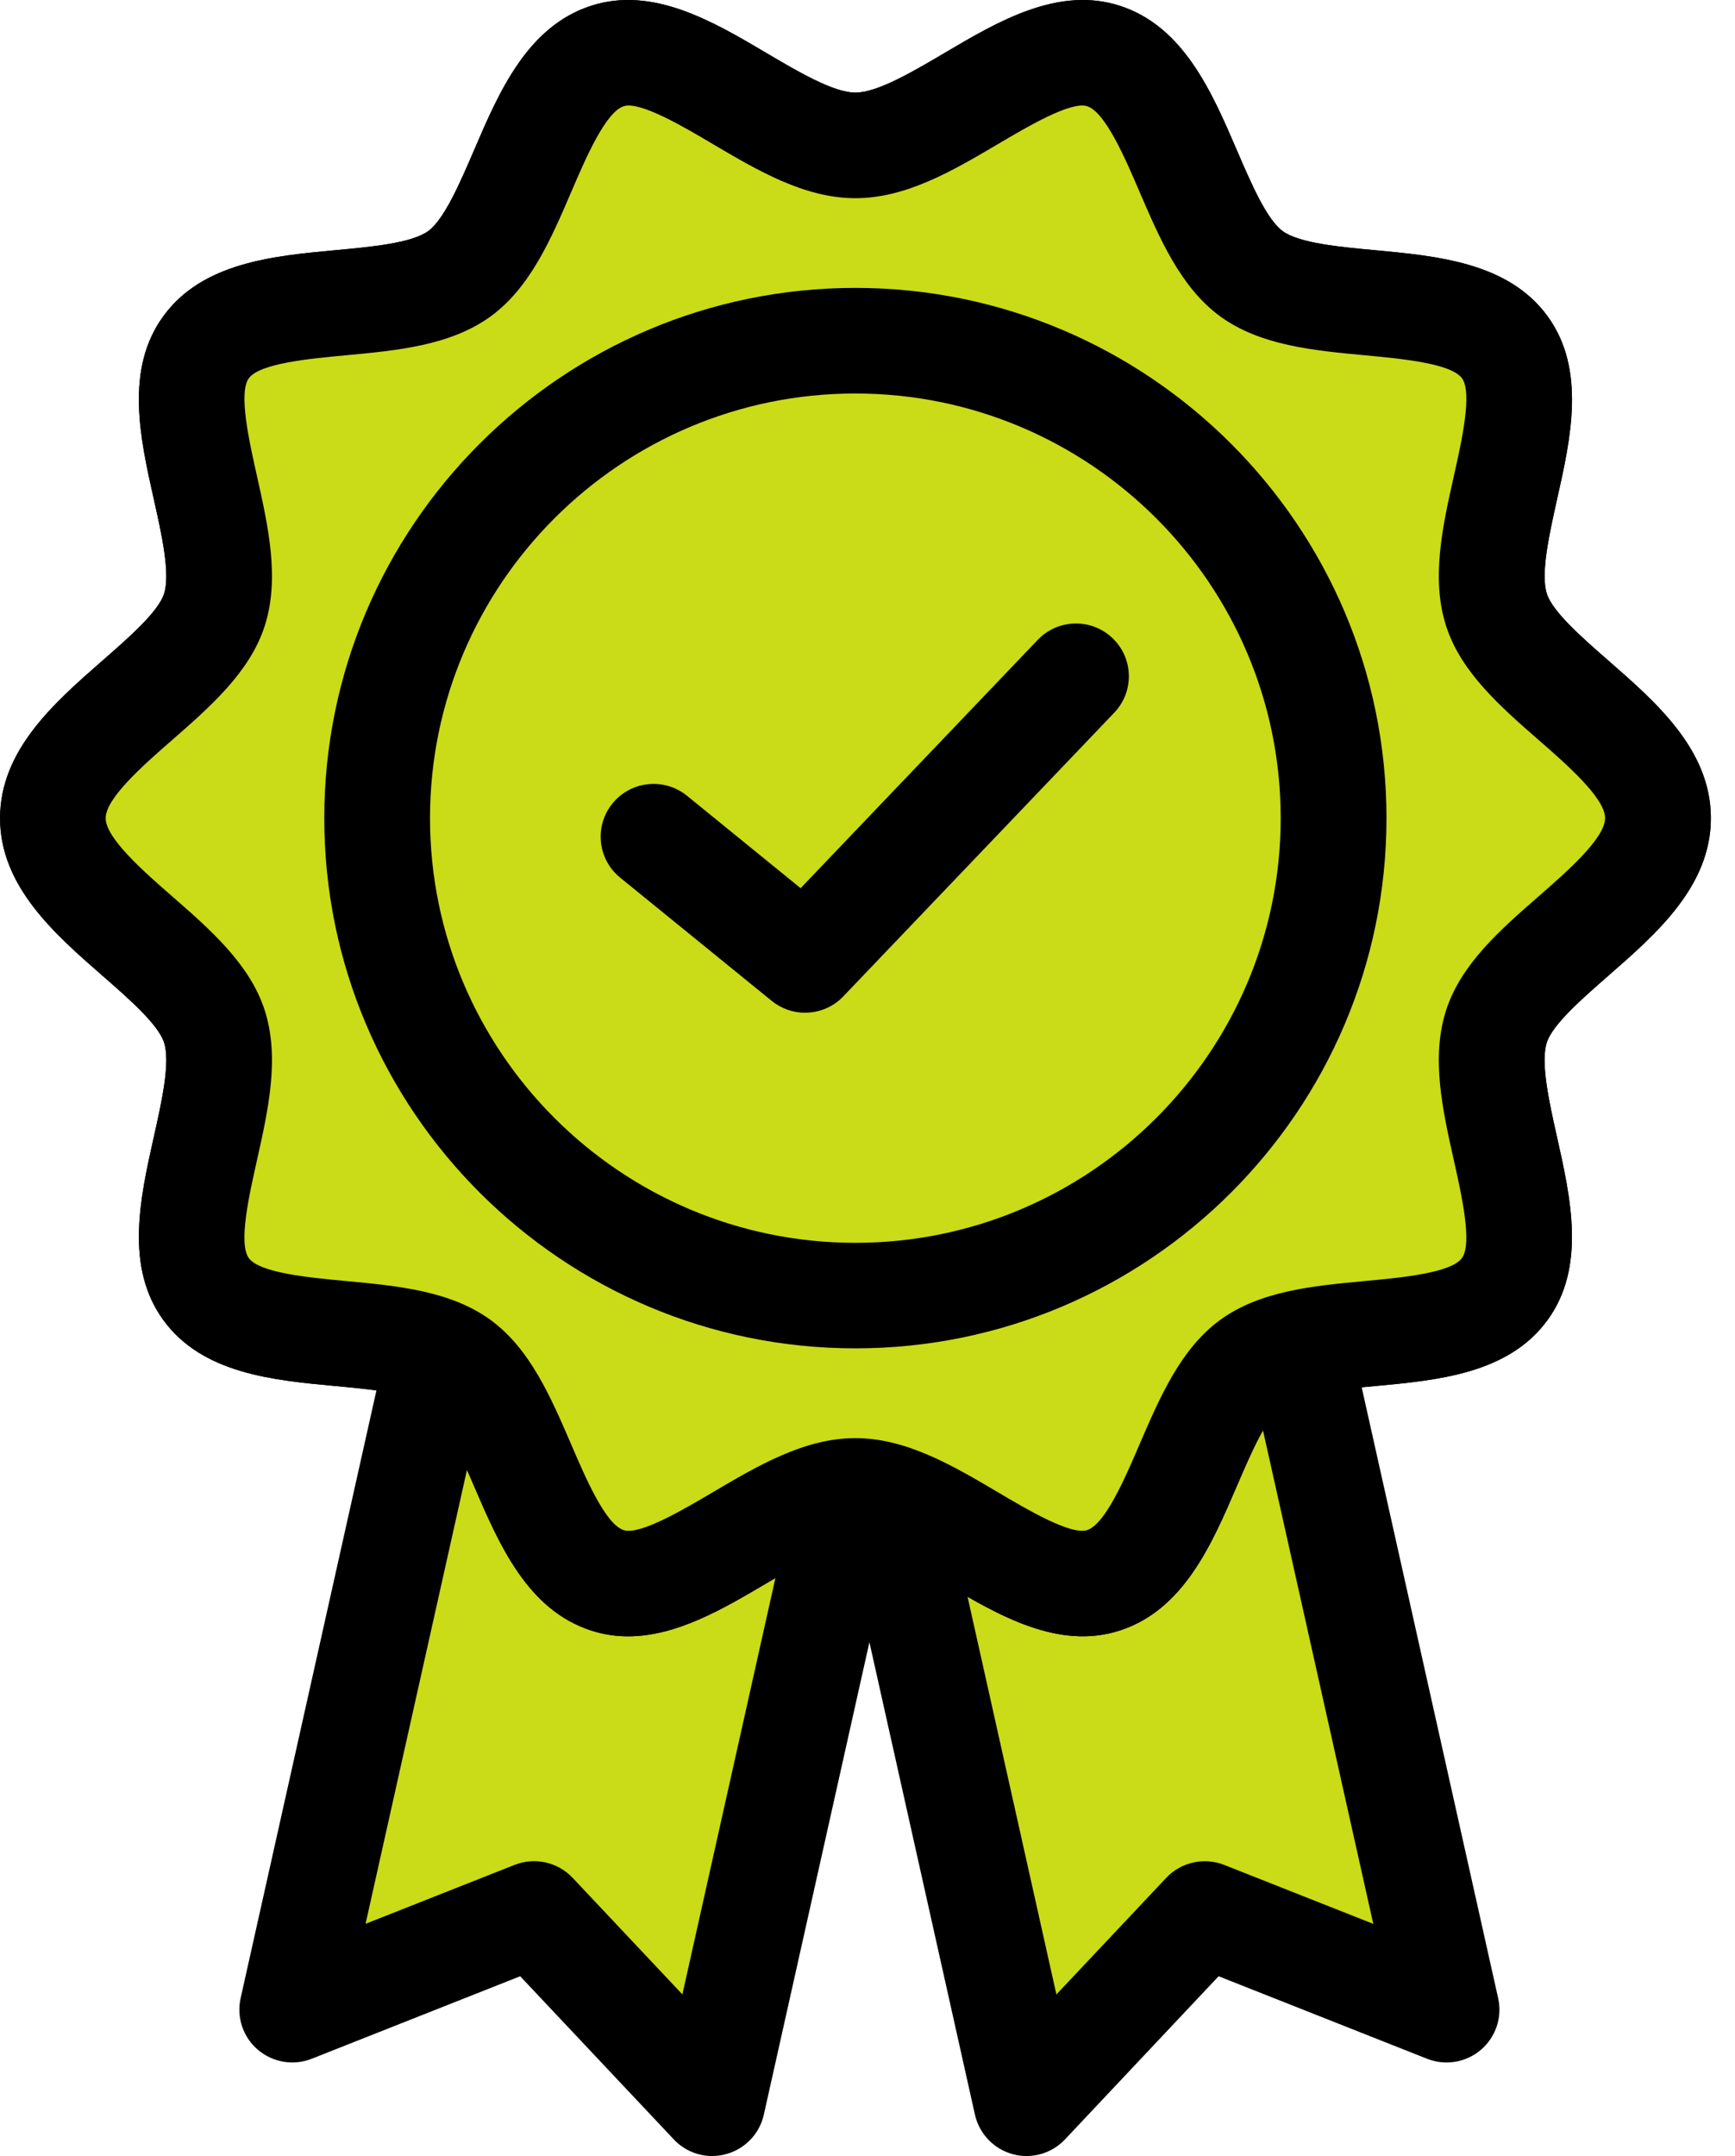
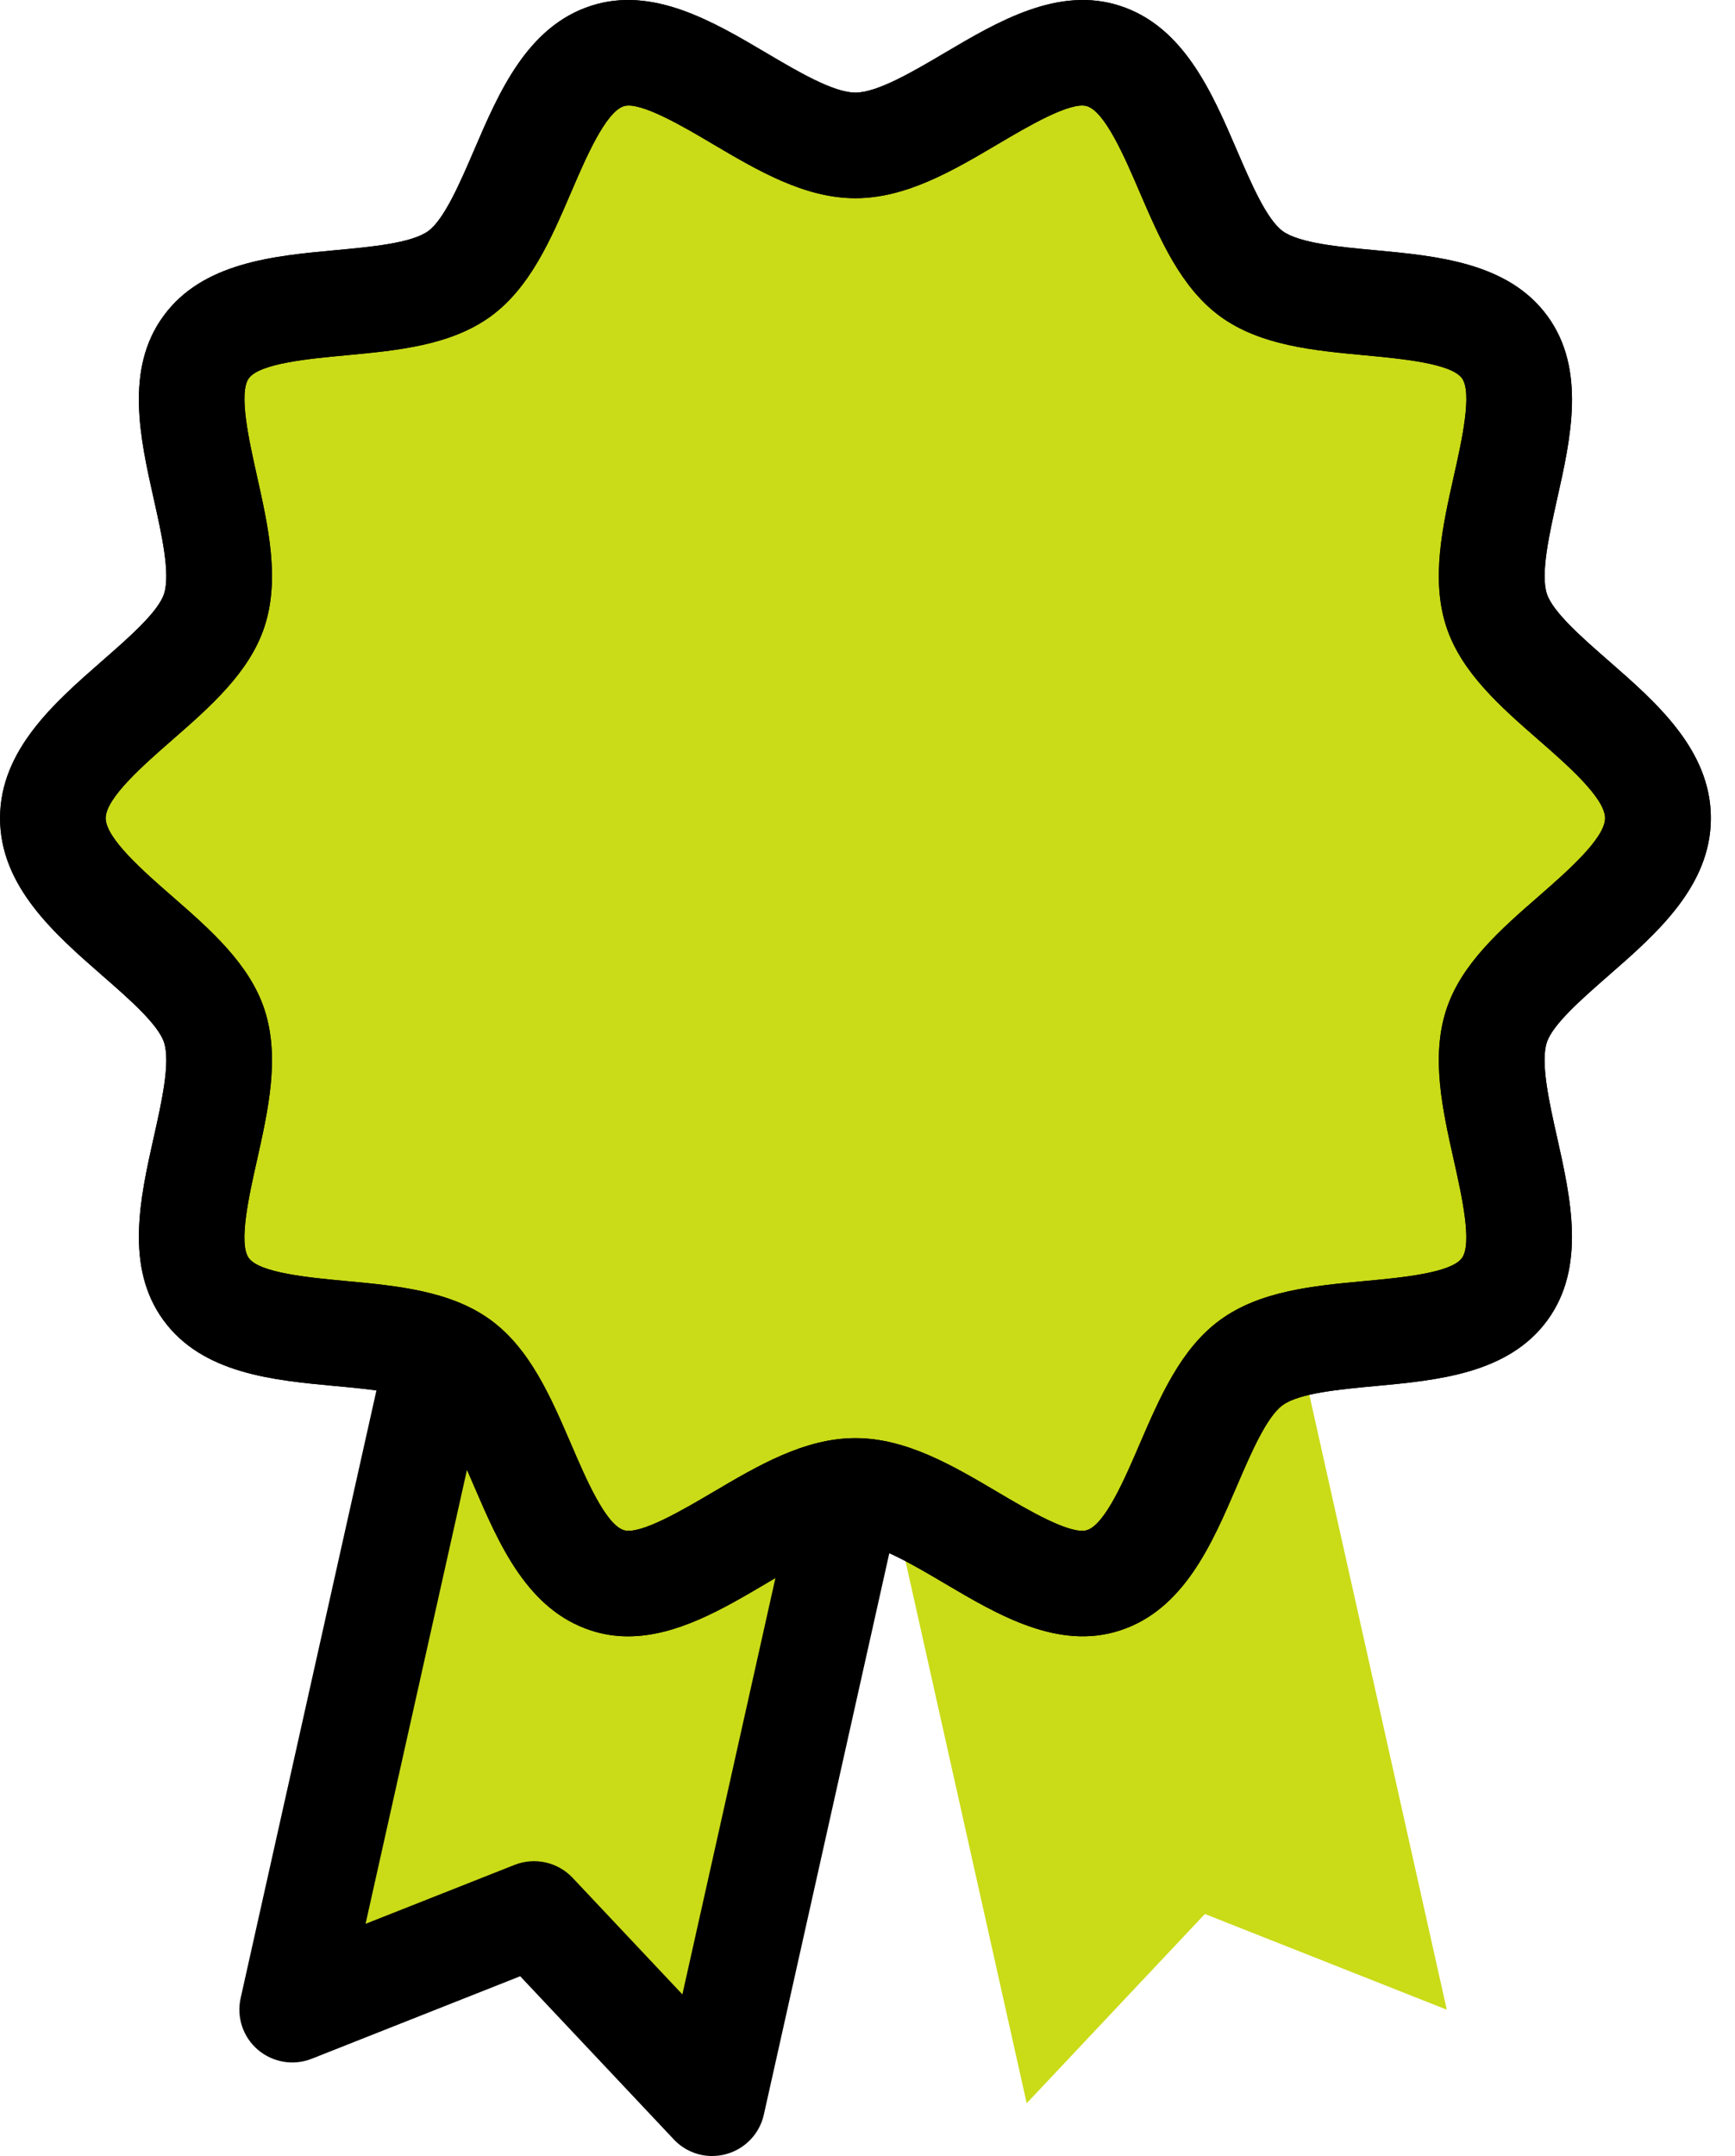
<svg xmlns="http://www.w3.org/2000/svg" width="33" height="41" viewBox="0 0 33 41" fill="none">
  <g clip-path="url(#clip0_106_347)">
    <path d="M16.15 28.356L13.549 39.996L10.159 36.397L5.559 38.217L8.356 25.701" fill="#CADB18" />
    <path d="M13.548 41C13.274 41 13.008 40.889 12.815 40.683L9.894 37.581L5.929 39.15C5.583 39.287 5.19 39.221 4.906 38.98C4.622 38.739 4.496 38.361 4.577 37.997L7.374 25.482C7.495 24.941 8.032 24.601 8.574 24.721C9.116 24.842 9.458 25.378 9.336 25.919L6.953 36.584L9.788 35.463C10.171 35.312 10.608 35.409 10.891 35.709L12.979 37.926L15.167 28.136C15.288 27.596 15.826 27.254 16.368 27.376C16.91 27.496 17.252 28.033 17.13 28.574L14.528 40.214C14.447 40.576 14.172 40.865 13.812 40.963C13.724 40.988 13.634 40.999 13.546 40.999L13.548 41Z" fill="black" />
    <path d="M16.952 28.476L19.528 39.996L22.917 36.397L27.518 38.217L24.685 25.545" fill="#CADB18" />
-     <path d="M19.526 41C19.438 41 19.349 40.989 19.261 40.964C18.902 40.866 18.626 40.577 18.544 40.215L15.97 28.694C15.849 28.153 16.19 27.617 16.732 27.496C17.274 27.376 17.811 27.716 17.932 28.257L20.093 37.927L22.182 35.71C22.464 35.41 22.902 35.313 23.285 35.464L26.12 36.585L23.701 25.764C23.581 25.223 23.922 24.687 24.463 24.566C25.006 24.446 25.543 24.786 25.664 25.327L28.495 37.997C28.577 38.36 28.45 38.738 28.167 38.98C27.883 39.222 27.49 39.287 27.143 39.15L23.178 37.581L20.257 40.683C20.065 40.887 19.798 41 19.524 41H19.526Z" fill="black" />
    <path d="M31.534 15.558C31.534 17.071 28.907 18.149 28.463 19.513C28.003 20.928 29.477 23.338 28.619 24.515C27.751 25.704 24.994 25.045 23.803 25.91C22.625 26.767 22.404 29.593 20.988 30.052C19.622 30.494 17.785 28.352 16.27 28.352C14.756 28.352 12.919 30.494 11.553 30.052C10.136 29.592 9.917 26.766 8.737 25.91C7.545 25.045 4.787 25.704 3.921 24.515C3.063 23.338 4.537 20.928 4.077 19.513C3.633 18.149 1.006 17.071 1.006 15.558C1.006 14.046 3.633 12.967 4.077 11.603C4.537 10.189 3.063 7.779 3.921 6.602C4.788 5.413 7.546 6.072 8.737 5.207C9.915 4.35 10.136 1.524 11.551 1.065C12.918 0.622 14.755 2.765 16.269 2.765C17.784 2.765 19.621 0.622 20.987 1.065C22.404 1.525 22.623 4.351 23.803 5.207C24.995 6.072 27.753 5.413 28.619 6.602C29.477 7.779 28.003 10.189 28.463 11.603C28.907 12.967 31.534 14.046 31.534 15.558Z" fill="#CADB18" />
    <path d="M11.946 31.117C11.712 31.117 11.477 31.083 11.242 31.006C10.028 30.613 9.491 29.362 9.016 28.259C8.751 27.642 8.45 26.944 8.144 26.721C7.829 26.492 7.062 26.421 6.386 26.358C5.197 26.248 3.85 26.123 3.108 25.105C2.372 24.095 2.665 22.785 2.924 21.628C3.074 20.96 3.244 20.204 3.12 19.823C3.008 19.479 2.444 18.986 1.946 18.552C1.035 17.756 0.001 16.852 0.001 15.558C0.001 14.264 1.035 13.362 1.946 12.565C2.444 12.13 3.008 11.638 3.12 11.293C3.244 10.912 3.074 10.155 2.924 9.487C2.665 8.331 2.371 7.02 3.108 6.011C3.85 4.992 5.197 4.867 6.386 4.757C7.062 4.695 7.829 4.623 8.144 4.395C8.45 4.173 8.751 3.473 9.016 2.858C9.489 1.754 10.027 0.504 11.242 0.11C12.414 -0.27 13.562 0.408 14.574 1.006C15.173 1.36 15.852 1.761 16.27 1.761C16.688 1.761 17.368 1.36 17.968 1.006C18.98 0.408 20.128 -0.27 21.3 0.11C22.514 0.504 23.051 1.754 23.526 2.858C23.791 3.474 24.091 4.173 24.398 4.396C24.713 4.624 25.479 4.696 26.155 4.758C27.344 4.869 28.692 4.994 29.434 6.012C30.169 7.021 29.877 8.332 29.617 9.488C29.468 10.157 29.298 10.913 29.422 11.293C29.534 11.638 30.098 12.131 30.595 12.565C31.507 13.361 32.541 14.264 32.541 15.558C32.541 16.852 31.507 17.755 30.594 18.552C30.097 18.987 29.532 19.479 29.421 19.823C29.297 20.204 29.466 20.961 29.616 21.628C29.875 22.785 30.169 24.095 29.433 25.105C28.691 26.123 27.343 26.248 26.154 26.358C25.478 26.421 24.712 26.492 24.396 26.721C24.09 26.943 23.79 27.642 23.525 28.259C23.051 29.362 22.514 30.613 21.3 31.006C20.128 31.387 18.98 30.709 17.968 30.111C17.369 29.757 16.689 29.355 16.27 29.355C15.851 29.355 15.173 29.757 14.574 30.111C13.766 30.588 12.871 31.117 11.947 31.117H11.946ZM16.269 27.348C17.239 27.348 18.13 27.874 18.99 28.383C19.539 28.707 20.367 29.197 20.677 29.097C21.023 28.984 21.399 28.107 21.674 27.467C22.06 26.572 22.458 25.645 23.211 25.098C23.973 24.545 24.986 24.451 25.967 24.36C26.655 24.296 27.598 24.208 27.806 23.924C28.007 23.648 27.802 22.733 27.653 22.067C27.437 21.103 27.214 20.107 27.508 19.203C27.791 18.332 28.542 17.675 29.27 17.041C29.801 16.577 30.529 15.941 30.529 15.558C30.529 15.176 29.802 14.54 29.27 14.076C28.542 13.441 27.791 12.784 27.508 11.913C27.214 11.01 27.437 10.014 27.653 9.05C27.803 8.383 28.007 7.469 27.807 7.193C27.599 6.909 26.657 6.822 25.968 6.757C24.988 6.665 23.974 6.572 23.212 6.019C22.459 5.471 22.061 4.545 21.675 3.65C21.401 3.009 21.024 2.133 20.678 2.02C20.368 1.92 19.54 2.41 18.991 2.734C18.13 3.242 17.239 3.769 16.27 3.769C15.301 3.769 14.41 3.242 13.549 2.734C13.001 2.409 12.172 1.921 11.863 2.02C11.517 2.133 11.14 3.009 10.865 3.65C10.481 4.545 10.082 5.472 9.329 6.019C8.566 6.572 7.553 6.665 6.573 6.757C5.884 6.821 4.941 6.909 4.733 7.193C4.532 7.469 4.738 8.383 4.887 9.05C5.102 10.014 5.326 11.01 5.032 11.913C4.748 12.784 3.997 13.441 3.27 14.076C2.739 14.54 2.01 15.176 2.01 15.558C2.01 15.941 2.738 16.577 3.27 17.041C3.997 17.675 4.748 18.332 5.032 19.203C5.326 20.107 5.102 21.103 4.887 22.067C4.737 22.733 4.532 23.648 4.732 23.924C4.94 24.208 5.882 24.295 6.572 24.36C7.552 24.451 8.565 24.545 9.327 25.098C10.081 25.646 10.478 26.572 10.864 27.467C11.139 28.107 11.515 28.984 11.862 29.097C12.169 29.197 12.999 28.706 13.548 28.383C14.41 27.874 15.3 27.348 16.269 27.348Z" fill="black" />
-     <path d="M31.534 15.558C31.534 17.071 28.907 18.149 28.463 19.513C28.003 20.928 29.477 23.338 28.619 24.515C27.751 25.704 24.994 25.045 23.803 25.91C22.625 26.767 22.404 29.593 20.988 30.052C19.622 30.494 17.785 28.352 16.27 28.352C14.756 28.352 12.919 30.494 11.553 30.052C10.136 29.592 9.917 26.766 8.737 25.91C7.545 25.045 4.787 25.704 3.921 24.515C3.063 23.338 4.537 20.928 4.077 19.513C3.633 18.149 1.006 17.071 1.006 15.558C1.006 14.046 3.633 12.967 4.077 11.603C4.537 10.189 3.063 7.779 3.921 6.602C4.788 5.413 7.546 6.072 8.737 5.207C9.915 4.35 10.136 1.524 11.551 1.065C12.918 0.622 14.755 2.765 16.269 2.765C17.784 2.765 19.621 0.622 20.987 1.065C22.404 1.525 22.623 4.351 23.803 5.207C24.995 6.072 27.753 5.413 28.619 6.602C29.477 7.779 28.003 10.189 28.463 11.603C28.907 12.967 31.534 14.046 31.534 15.558Z" fill="#CADB18" />
    <path d="M11.946 31.117C11.712 31.117 11.477 31.083 11.242 31.006C10.028 30.613 9.491 29.362 9.016 28.259C8.751 27.642 8.45 26.944 8.144 26.721C7.829 26.492 7.062 26.421 6.386 26.358C5.197 26.248 3.85 26.123 3.108 25.105C2.372 24.095 2.665 22.785 2.924 21.628C3.074 20.96 3.244 20.204 3.12 19.823C3.008 19.479 2.444 18.986 1.946 18.552C1.035 17.756 0.001 16.852 0.001 15.558C0.001 14.264 1.035 13.362 1.946 12.565C2.444 12.13 3.008 11.638 3.12 11.293C3.244 10.912 3.074 10.155 2.924 9.487C2.665 8.331 2.371 7.02 3.108 6.011C3.85 4.992 5.197 4.867 6.386 4.757C7.062 4.695 7.829 4.623 8.144 4.395C8.45 4.173 8.751 3.473 9.016 2.858C9.489 1.754 10.027 0.504 11.242 0.11C12.414 -0.27 13.562 0.408 14.574 1.006C15.173 1.36 15.852 1.761 16.27 1.761C16.688 1.761 17.368 1.36 17.968 1.006C18.98 0.408 20.128 -0.27 21.3 0.11C22.514 0.504 23.051 1.754 23.526 2.858C23.791 3.474 24.091 4.173 24.398 4.396C24.713 4.624 25.479 4.696 26.155 4.758C27.344 4.869 28.692 4.994 29.434 6.012C30.169 7.021 29.877 8.332 29.617 9.488C29.468 10.157 29.298 10.913 29.422 11.293C29.534 11.638 30.098 12.131 30.595 12.565C31.507 13.361 32.541 14.264 32.541 15.558C32.541 16.852 31.507 17.755 30.594 18.552C30.097 18.987 29.532 19.479 29.421 19.823C29.297 20.204 29.466 20.961 29.616 21.628C29.875 22.785 30.169 24.095 29.433 25.105C28.691 26.123 27.343 26.248 26.154 26.358C25.478 26.421 24.712 26.492 24.396 26.721C24.09 26.943 23.79 27.642 23.525 28.259C23.051 29.362 22.514 30.613 21.3 31.006C20.128 31.387 18.98 30.709 17.968 30.111C17.369 29.757 16.689 29.355 16.27 29.355C15.851 29.355 15.173 29.757 14.574 30.111C13.766 30.588 12.871 31.117 11.947 31.117H11.946ZM16.269 27.348C17.239 27.348 18.13 27.874 18.99 28.383C19.539 28.707 20.367 29.197 20.677 29.097C21.023 28.984 21.399 28.107 21.674 27.467C22.06 26.572 22.458 25.645 23.211 25.098C23.973 24.545 24.986 24.451 25.967 24.36C26.655 24.296 27.598 24.208 27.806 23.924C28.007 23.648 27.802 22.733 27.653 22.067C27.437 21.103 27.214 20.107 27.508 19.203C27.791 18.332 28.542 17.675 29.27 17.041C29.801 16.577 30.529 15.941 30.529 15.558C30.529 15.176 29.802 14.54 29.27 14.076C28.542 13.441 27.791 12.784 27.508 11.913C27.214 11.01 27.437 10.014 27.653 9.05C27.803 8.383 28.007 7.469 27.807 7.193C27.599 6.909 26.657 6.822 25.968 6.757C24.988 6.665 23.974 6.572 23.212 6.019C22.459 5.471 22.061 4.545 21.675 3.65C21.401 3.009 21.024 2.133 20.678 2.02C20.368 1.92 19.54 2.41 18.991 2.734C18.13 3.242 17.239 3.769 16.27 3.769C15.301 3.769 14.41 3.242 13.549 2.734C13.001 2.409 12.172 1.921 11.863 2.02C11.517 2.133 11.14 3.009 10.865 3.65C10.481 4.545 10.082 5.472 9.329 6.019C8.566 6.572 7.553 6.665 6.573 6.757C5.884 6.821 4.941 6.909 4.733 7.193C4.532 7.469 4.738 8.383 4.887 9.05C5.102 10.014 5.326 11.01 5.032 11.913C4.748 12.784 3.997 13.441 3.27 14.076C2.739 14.54 2.01 15.176 2.01 15.558C2.01 15.941 2.738 16.577 3.27 17.041C3.997 17.675 4.748 18.332 5.032 19.203C5.326 20.107 5.102 21.103 4.887 22.067C4.737 22.733 4.532 23.648 4.732 23.924C4.94 24.208 5.882 24.295 6.572 24.36C7.552 24.451 8.565 24.545 9.327 25.098C10.081 25.646 10.478 26.572 10.864 27.467C11.139 28.107 11.515 28.984 11.862 29.097C12.169 29.197 12.999 28.706 13.548 28.383C14.41 27.874 15.3 27.348 16.269 27.348Z" fill="black" />
    <path d="M16.27 24.637C21.294 24.637 25.366 20.573 25.366 15.558C25.366 10.544 21.294 6.479 16.27 6.479C11.246 6.479 7.174 10.544 7.174 15.558C7.174 20.573 11.246 24.637 16.27 24.637Z" fill="#CADB18" />
-     <path d="M16.269 25.641C10.699 25.641 6.168 21.119 6.168 15.558C6.168 9.998 10.699 5.475 16.269 5.475C21.838 5.475 26.371 9.998 26.371 15.558C26.371 21.119 21.839 25.641 16.269 25.641ZM16.269 7.483C11.808 7.483 8.179 11.106 8.179 15.558C8.179 20.011 11.809 23.634 16.269 23.634C20.729 23.634 24.359 20.011 24.359 15.558C24.359 11.106 20.73 7.483 16.269 7.483Z" fill="black" />
-     <path d="M12.431 15.911L15.315 18.255L20.466 12.861" fill="#CADB18" />
-     <path d="M15.314 19.259C15.091 19.259 14.865 19.184 14.679 19.034L11.795 16.689C11.365 16.339 11.3 15.707 11.651 15.277C12.002 14.847 12.635 14.783 13.066 15.132L15.228 16.89L19.738 12.168C20.121 11.766 20.758 11.752 21.159 12.134C21.562 12.517 21.576 13.152 21.193 13.553L16.04 18.947C15.844 19.153 15.579 19.258 15.312 19.258L15.314 19.259Z" fill="black" />
  </g>
  <defs>
    <clipPath id="clip0_106_347">
      <rect width="32.54" height="41" fill="white" />
    </clipPath>
  </defs>
</svg>